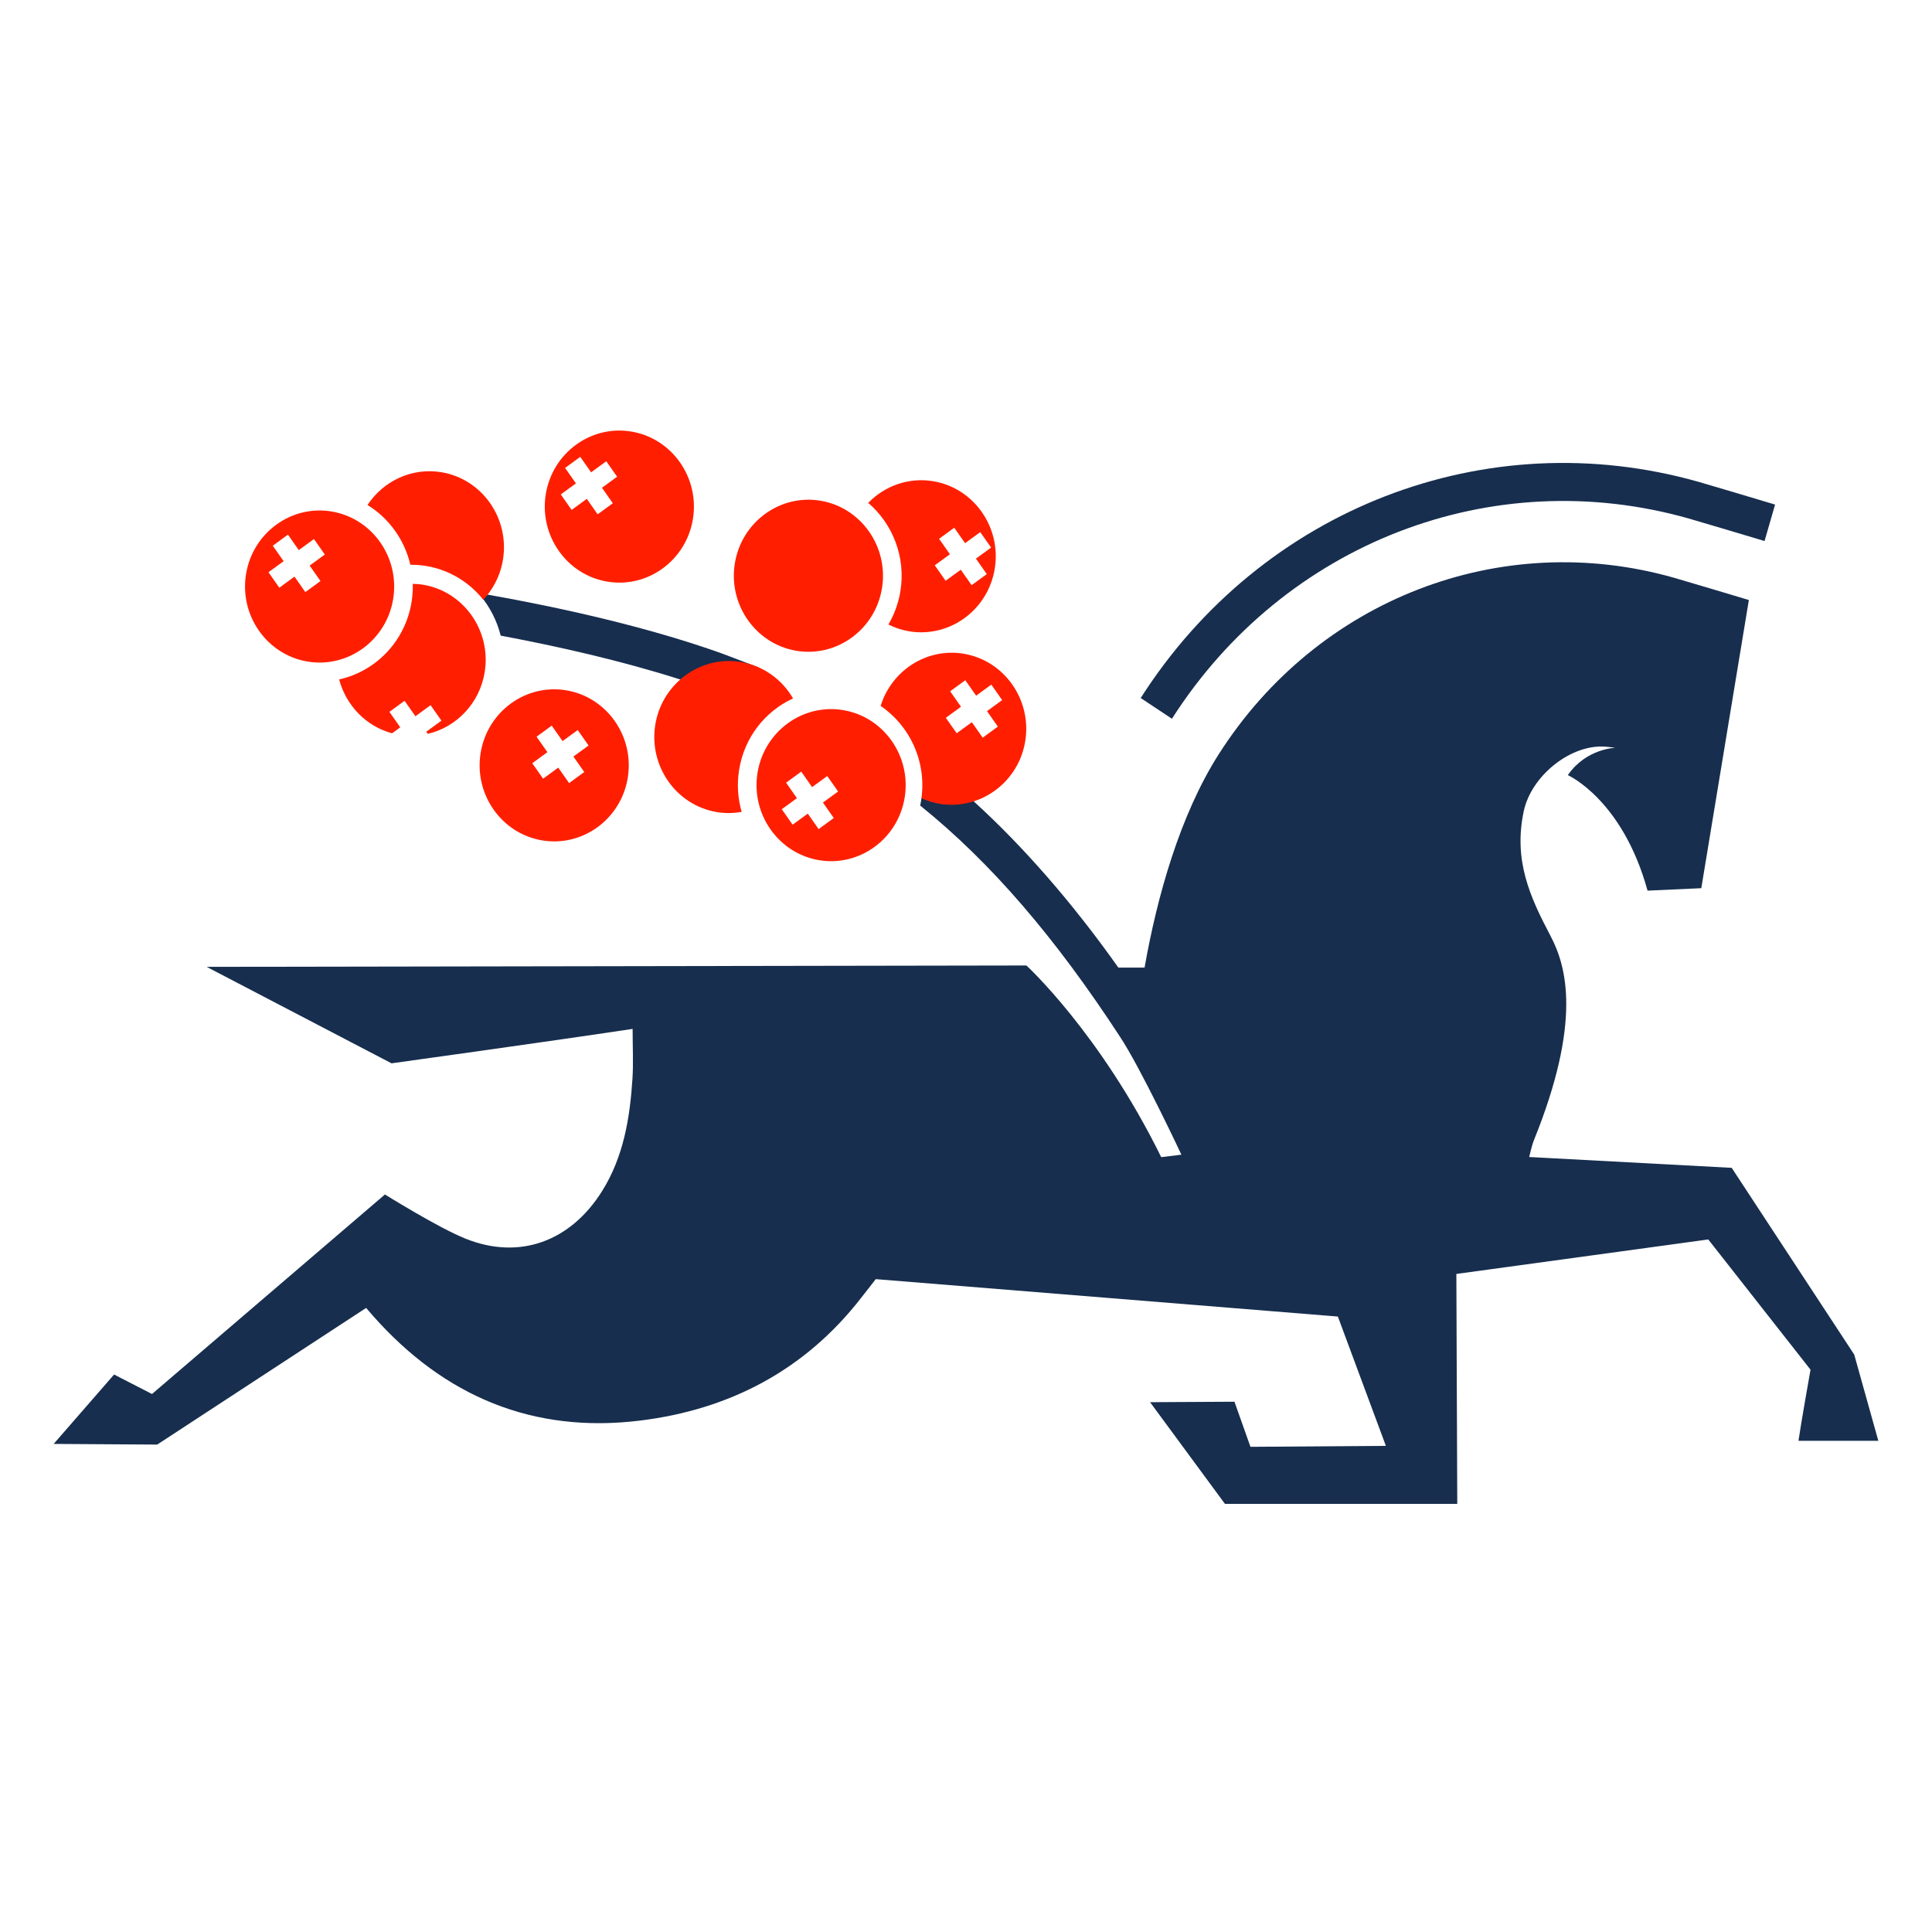
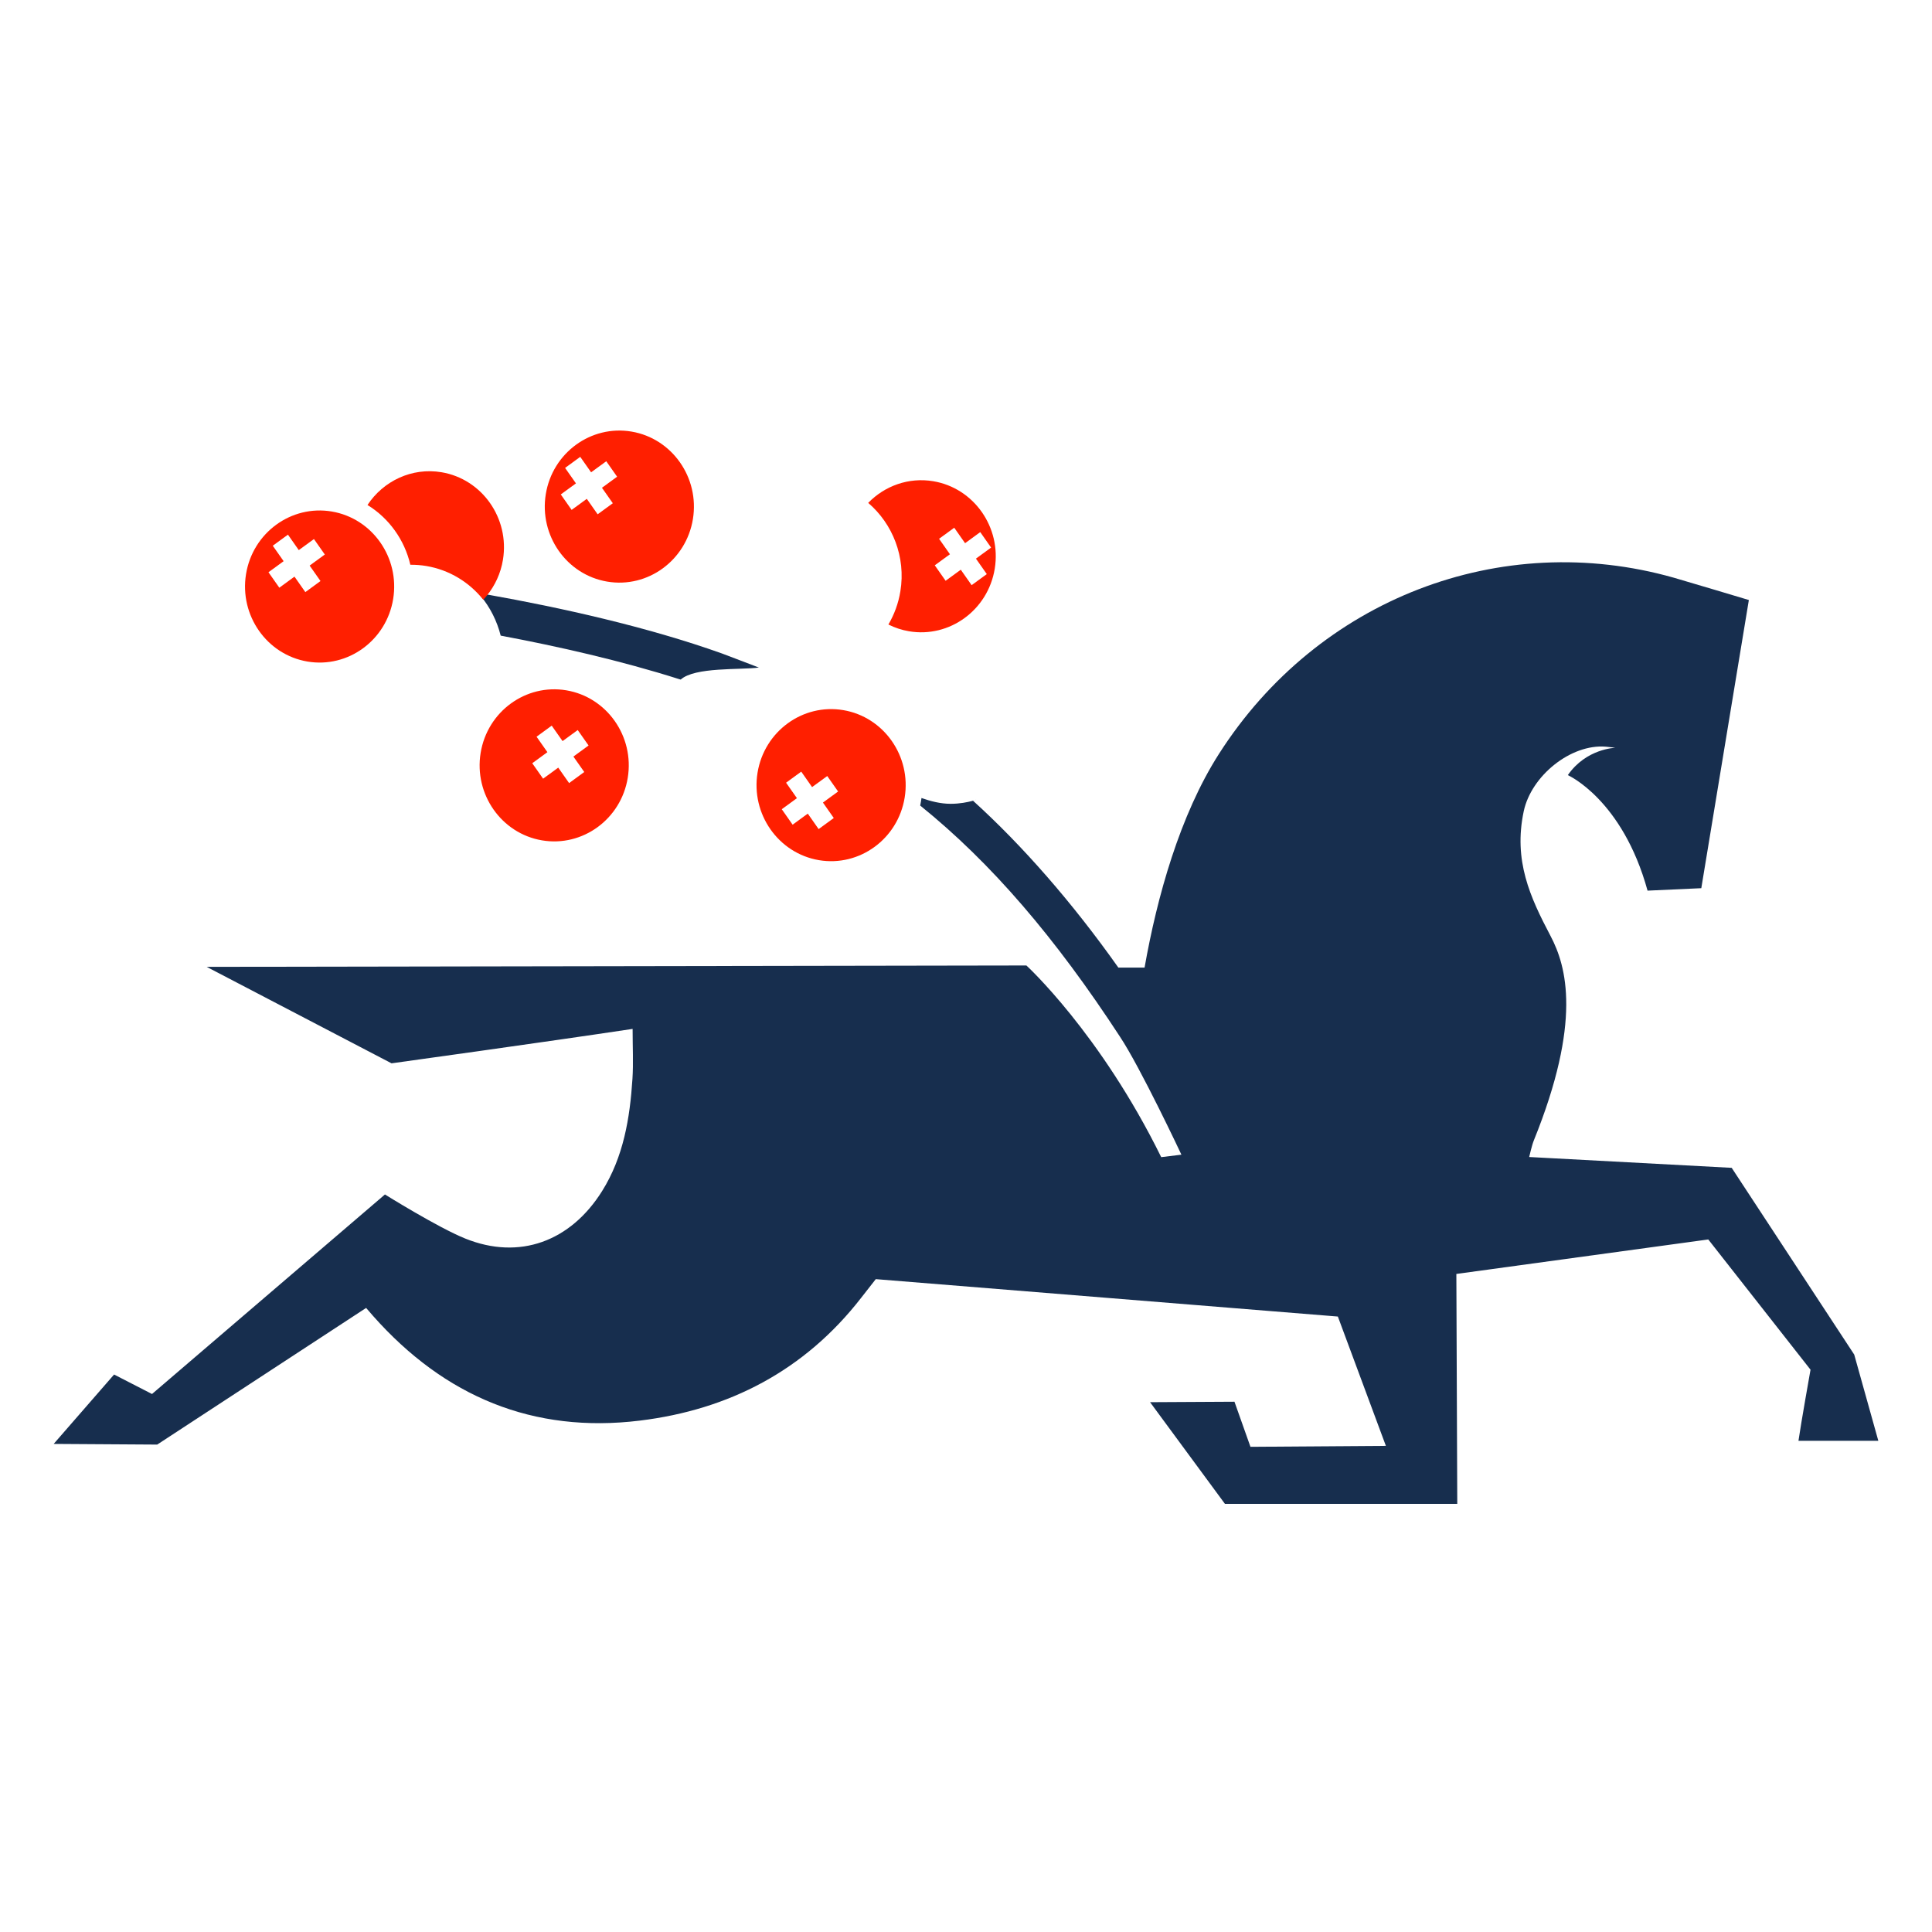
<svg xmlns="http://www.w3.org/2000/svg" width="100%" height="100%" viewBox="0 0 180 180" version="1.1" xml:space="preserve" style="fill-rule:evenodd;clip-rule:evenodd;stroke-linejoin:round;stroke-miterlimit:2;">
  <g id="logo">
    <path d="M175,134.238l-2.246,-8.035l-11.416,-17.398l-18.867,-1.009c-0,-0 0.248,-1.087 0.423,-1.521c4.489,-11.086 3.068,-16.226 1.565,-19.077c-1.902,-3.61 -3.471,-7.017 -2.497,-11.611c0.7,-3.305 4.388,-6.289 7.647,-6.02c0.431,0.036 0.887,0.104 0.887,0.104c-0,0 -2.703,0.059 -4.425,2.546c0,-0 5.087,2.25 7.428,10.762l5.007,-0.228l4.431,-26.848c0,-0 -5.803,-1.742 -6.991,-2.079c-16.107,-4.569 -33.153,1.956 -42.391,16.434c-3.632,5.69 -5.756,13.307 -6.918,19.89l-2.443,-0c-4.292,-6.065 -8.92,-11.356 -13.536,-15.542c0.888,-0.339 -0.387,0.283 -2.077,0.283c-0.969,-0 -1.876,-0.241 -2.728,-0.54c-0.029,0.21 -0.075,0.495 -0.121,0.702c6.636,5.353 12.589,12.309 18.604,21.523c1.923,2.888 5.733,11.005 5.733,11.005l-1.881,0.23c-5.687,-11.56 -12.561,-17.857 -12.561,-17.857l-76.373,0.128l17.225,8.988c-0,-0 14.201,-1.965 22.46,-3.207c0,1.713 0.079,3.185 -0.015,4.646c-0.237,3.676 -0.834,7.273 -2.824,10.457c-2.935,4.695 -7.698,6.471 -12.759,4.428c-2.545,-1.027 -7.477,-4.105 -7.477,-4.105l-21.702,18.59l-3.534,-1.815l-5.628,6.465l9.646,0.062l19.465,-12.732c-0,0 0.449,0.524 0.642,0.741c6.668,7.524 14.931,10.97 24.846,9.759c8.316,-1.014 15.37,-4.665 20.628,-11.435c1.047,-1.347 1.367,-1.747 1.367,-1.747l43.051,3.485l4.474,12.049l-12.617,0.088l-1.49,-4.201l-7.863,0.043l6.977,9.475l21.644,-0l-0.085,-21.423l23.471,-3.213l9.526,12.134c-0,-0 -0.898,5.044 -1.123,6.626l7.441,-0Z" style="fill:rgb(23,46,78);fill-rule:nonzero;" />
    <path d="M63.421,63.314c1.318,-1.186 5.548,-0.888 7.282,-1.119c-0.309,-0.115 -3.136,-1.204 -3.449,-1.315c-6.959,-2.485 -15.005,-4.267 -21.85,-5.486c-0.199,0.058 -0.401,0.108 -0.604,0.151c0.863,1.048 1.503,2.302 1.849,3.676c5.315,0.997 11.192,2.327 16.605,4.046" style="fill:rgb(23,46,78);fill-rule:nonzero;" />
-     <path d="M157.341,48.31c1.1,0.312 5.68,1.684 7.058,2.097l0.981,-3.397c-1.384,-0.415 -5.986,-1.794 -7.108,-2.112c-19.825,-5.625 -40.721,2.466 -51.996,20.135l2.911,1.931c10.445,-16.367 29.797,-23.863 48.154,-18.654" style="fill:rgb(23,46,78);fill-rule:nonzero;" />
    <path d="M52.648,43.595l1.412,-1.031l1.012,1.441l1.412,-1.031l1.011,1.44l-1.412,1.031l1.011,1.44l-1.413,1.031l-1.01,-1.44l-1.413,1.03l-1.011,-1.44l1.413,-1.031l-1.012,-1.44Zm3.921,10.592c3.779,0.639 7.364,-1.977 7.989,-5.83c0.626,-3.854 -1.939,-7.509 -5.719,-8.147c-3.779,-0.639 -7.363,1.977 -7.989,5.83c-0.626,3.854 1.939,7.509 5.719,8.147" style="fill:rgb(255,31,0);fill-rule:nonzero;" />
-     <path d="M73.886,65.071c-1.011,-1.742 -2.737,-3.035 -4.844,-3.392c-2.049,-0.345 -4.036,0.271 -5.53,1.516c-1.262,1.052 -2.173,2.551 -2.459,4.316c-0.626,3.854 1.939,7.509 5.719,8.147c0.793,0.134 1.577,0.116 2.328,-0.018c-0.359,-1.239 -0.456,-2.578 -0.235,-3.937c0.493,-3.036 2.455,-5.456 5.021,-6.632" style="fill:rgb(255,31,0);fill-rule:nonzero;" />
    <path d="M49.588,71.109l1.412,-1.031l-1.01,-1.44l1.412,-1.031l1.011,1.44l1.412,-1.03l1.011,1.439l-1.413,1.032l1.011,1.439l-1.412,1.032l-1.011,-1.44l-1.412,1.03l-1.011,-1.44Zm8.899,1.354c0.627,-3.854 -1.939,-7.508 -5.719,-8.147c-3.779,-0.637 -7.363,1.978 -7.989,5.832c-0.626,3.854 1.939,7.509 5.719,8.147c3.779,0.639 7.364,-1.978 7.989,-5.832" style="fill:rgb(255,31,0);fill-rule:nonzero;" />
-     <path d="M88.522,64.405l1.412,-1.031l1.012,1.441l1.412,-1.031l1.011,1.44l-1.412,1.031l1.011,1.44l-1.413,1.031l-1.01,-1.44l-1.413,1.03l-1.012,-1.44l1.413,-1.031l-1.011,-1.44Zm-2.673,9.962c0.526,0.239 1.086,0.42 1.68,0.522c1.266,0.213 2.506,0.055 3.623,-0.385c2.222,-0.875 3.951,-2.883 4.367,-5.447c0.626,-3.854 -1.94,-7.509 -5.719,-8.147c-3.451,-0.583 -6.732,1.552 -7.754,4.861c2.701,1.831 4.276,5.134 3.803,8.596" style="fill:rgb(255,31,0);fill-rule:nonzero;" />
    <path d="M77.682,76.213l-1.412,1.031l-1.011,-1.441l-1.412,1.031l-1.011,-1.44l1.412,-1.031l-1.011,-1.44l1.413,-1.031l1.01,1.44l1.413,-1.03l1.011,1.44l-1.413,1.031l1.011,1.44Zm0.886,-10.052c-3.78,-0.638 -7.364,1.977 -7.99,5.831c-0.626,3.854 1.94,7.508 5.72,8.147c3.779,0.638 7.363,-1.978 7.989,-5.832c0.626,-3.854 -1.939,-7.508 -5.719,-8.146" style="fill:rgb(255,31,0);fill-rule:nonzero;" />
    <path d="M87.492,50.198l1.412,-1.031l1.011,1.441l1.412,-1.032l1.011,1.44l-1.412,1.031l1.011,1.44l-1.413,1.031l-1.01,-1.44l-1.413,1.031l-1.011,-1.44l1.413,-1.031l-1.011,-1.44Zm-3.606,4.89c-0.183,1.128 -0.572,2.171 -1.116,3.096c0.593,0.297 1.236,0.514 1.92,0.63c3.778,0.638 7.363,-1.977 7.989,-5.831c0.626,-3.854 -1.94,-7.509 -5.719,-8.147c-2.308,-0.39 -4.539,0.437 -6.072,2.016c2.276,1.947 3.518,5.036 2.998,8.236" style="fill:rgb(255,31,0);fill-rule:nonzero;" />
-     <path d="M74.183,60.63c3.78,0.638 7.364,-1.978 7.99,-5.832c0.625,-3.854 -1.94,-7.507 -5.719,-8.146c-3.78,-0.638 -7.363,1.977 -7.99,5.831c-0.626,3.854 1.939,7.509 5.719,8.147" style="fill:rgb(255,31,0);fill-rule:nonzero;" />
    <path d="M38.23,52.618c0.492,-0.004 0.991,0.032 1.493,0.116c2.168,0.367 4.015,1.529 5.305,3.143c0.118,-0.126 0.228,-0.259 0.337,-0.393c0.753,-0.931 1.289,-2.065 1.495,-3.339c0.627,-3.854 -1.939,-7.509 -5.719,-8.147c-2.771,-0.467 -5.431,0.818 -6.903,3.052c2.008,1.231 3.453,3.248 3.992,5.568" style="fill:rgb(255,31,0);fill-rule:nonzero;" />
-     <path d="M31.598,63.301c0.633,2.397 2.477,4.358 4.933,5.018l0.76,-0.556l-1.01,-1.441l1.412,-1.03l1.011,1.44l1.412,-1.031l1.012,1.44l-1.413,1.031l0.141,0.201c2.662,-0.626 4.829,-2.83 5.301,-5.745c0.627,-3.854 -1.939,-7.507 -5.719,-8.146c-0.329,-0.056 -0.656,-0.078 -0.981,-0.086c0.016,0.559 -0.02,1.125 -0.113,1.697c-0.598,3.686 -3.364,6.464 -6.746,7.208" style="fill:rgb(255,31,0);fill-rule:nonzero;" />
    <path d="M29.86,54.134l-1.412,1.031l-1.012,-1.441l-1.412,1.031l-1.011,-1.44l1.412,-1.031l-1.011,-1.44l1.413,-1.031l1.01,1.44l1.413,-1.03l1.012,1.44l-1.414,1.031l1.012,1.44Zm6.771,1.669c0.626,-3.854 -1.94,-7.508 -5.72,-8.147c-3.778,-0.638 -7.363,1.978 -7.989,5.832c-0.626,3.854 1.939,7.508 5.719,8.146c3.78,0.639 7.364,-1.977 7.99,-5.831" style="fill:rgb(255,31,0);fill-rule:nonzero;" />
  </g>
</svg>